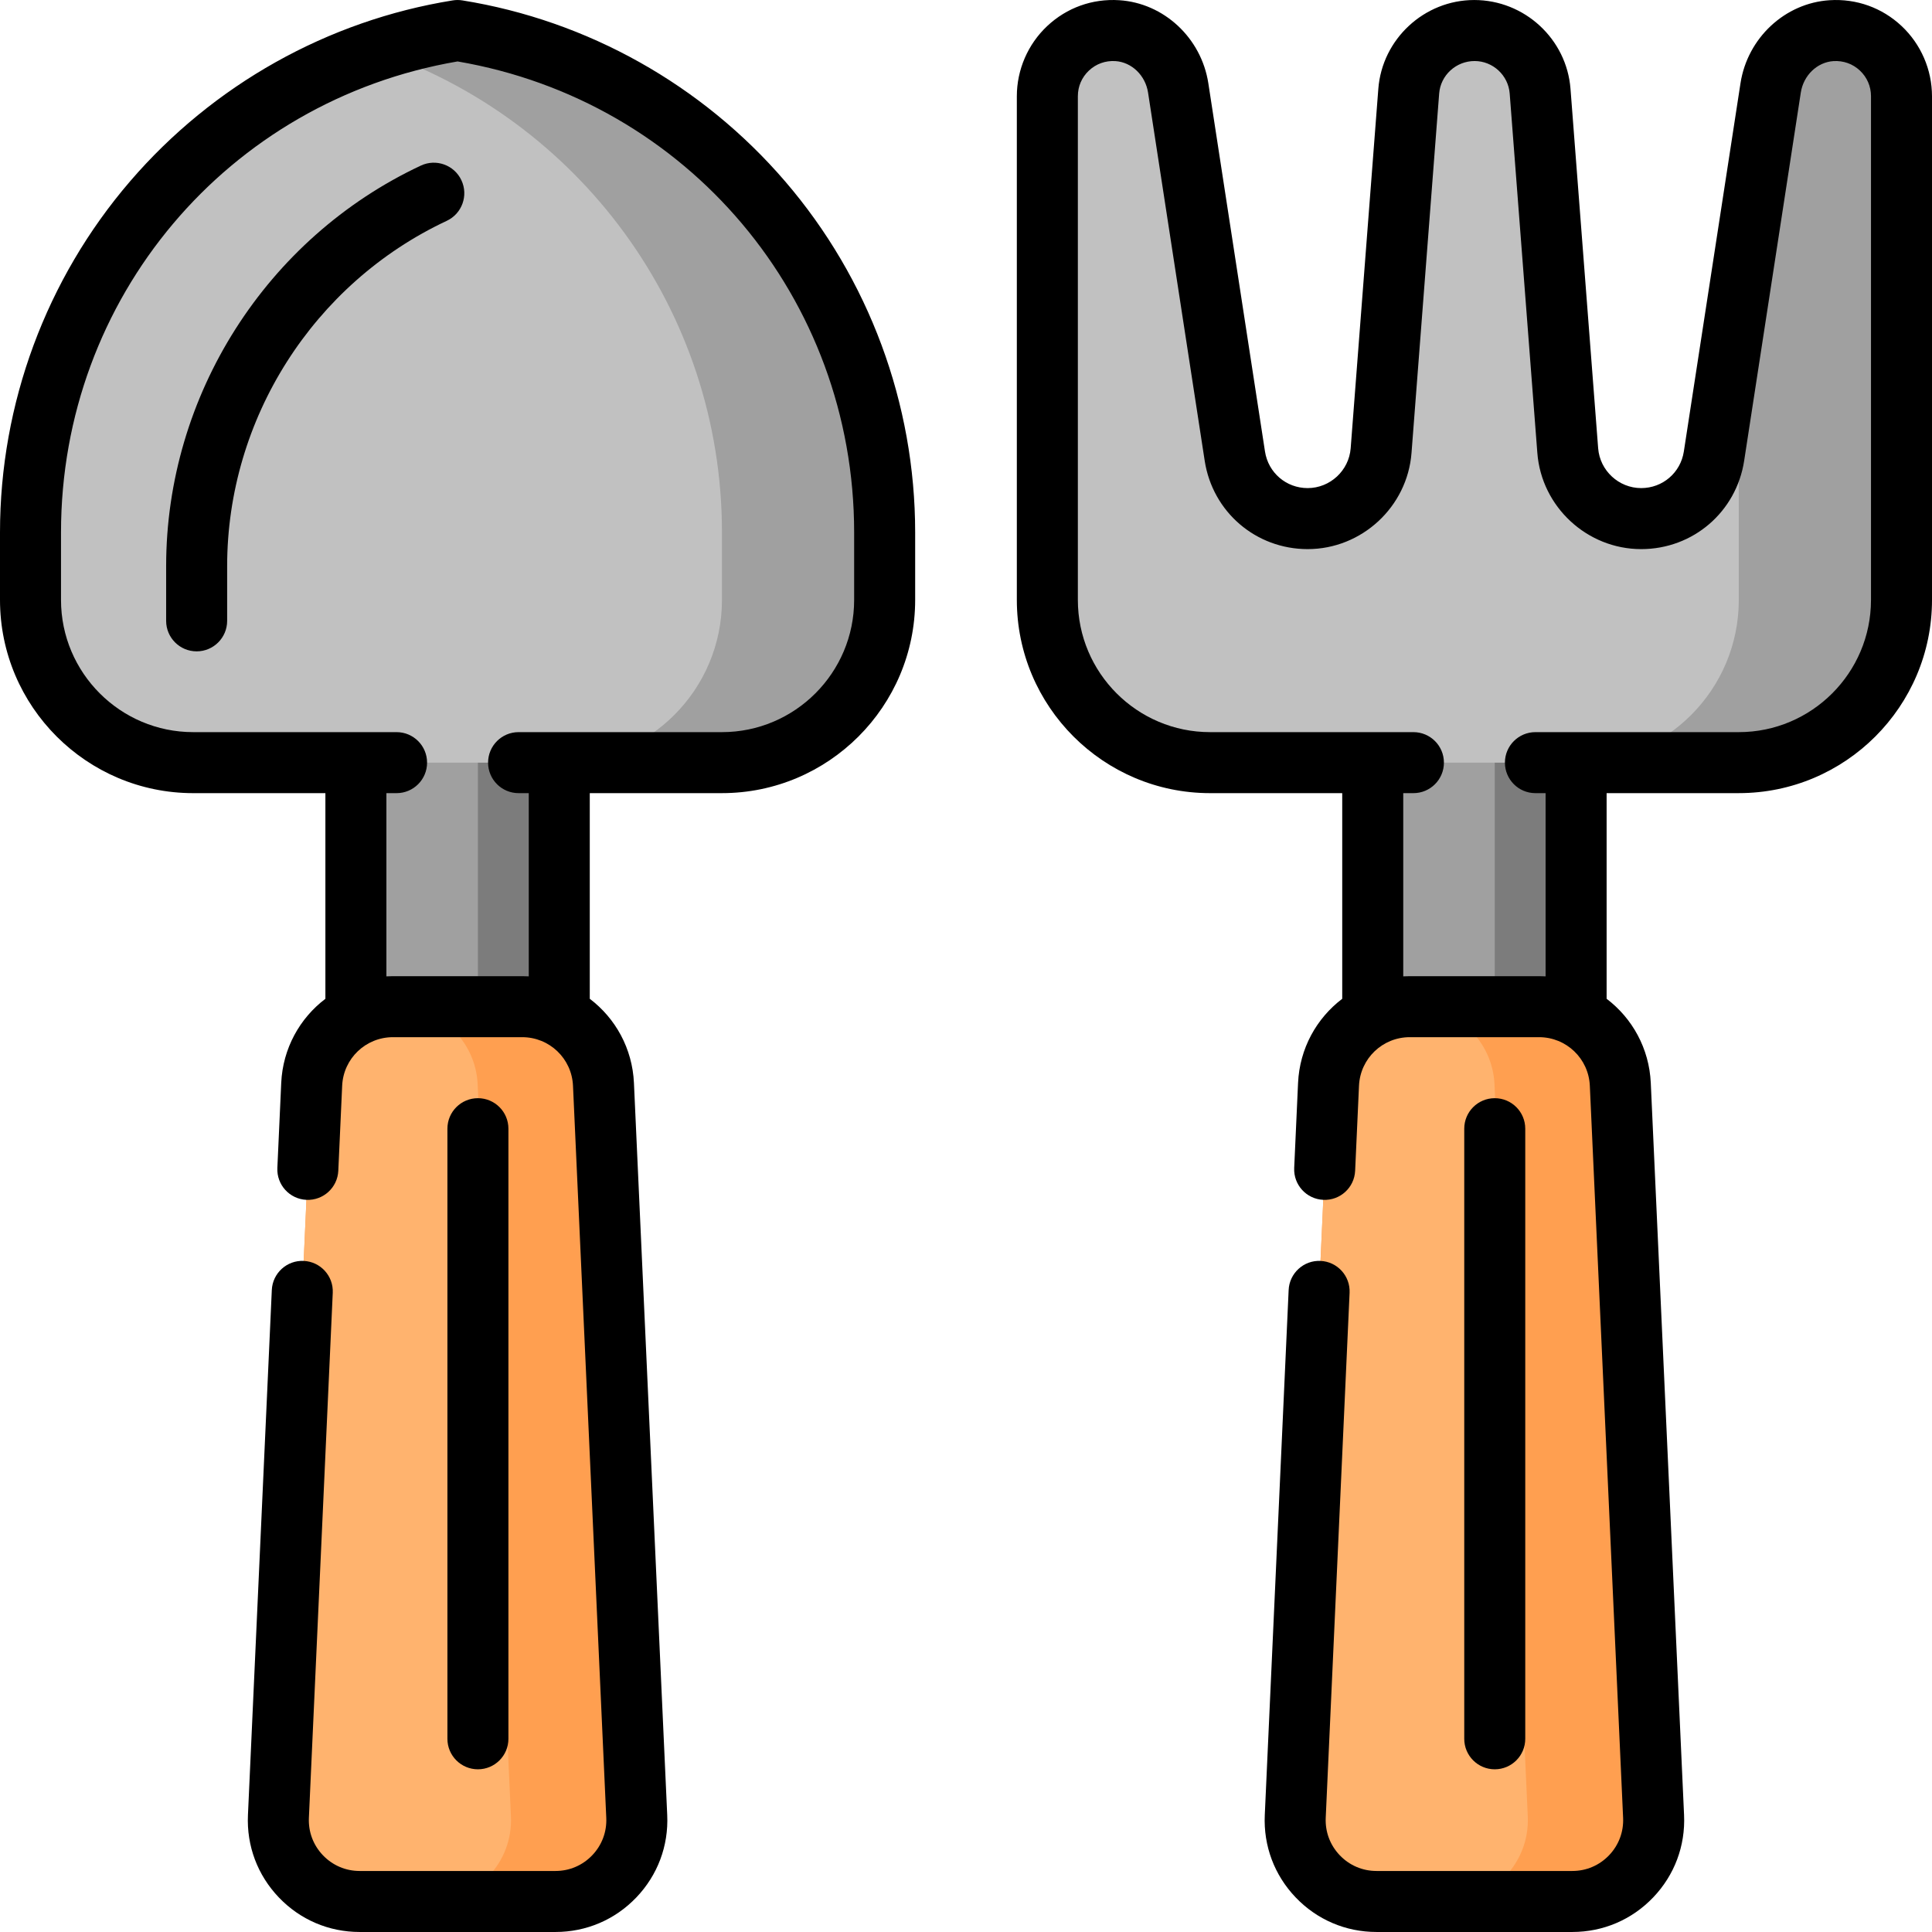
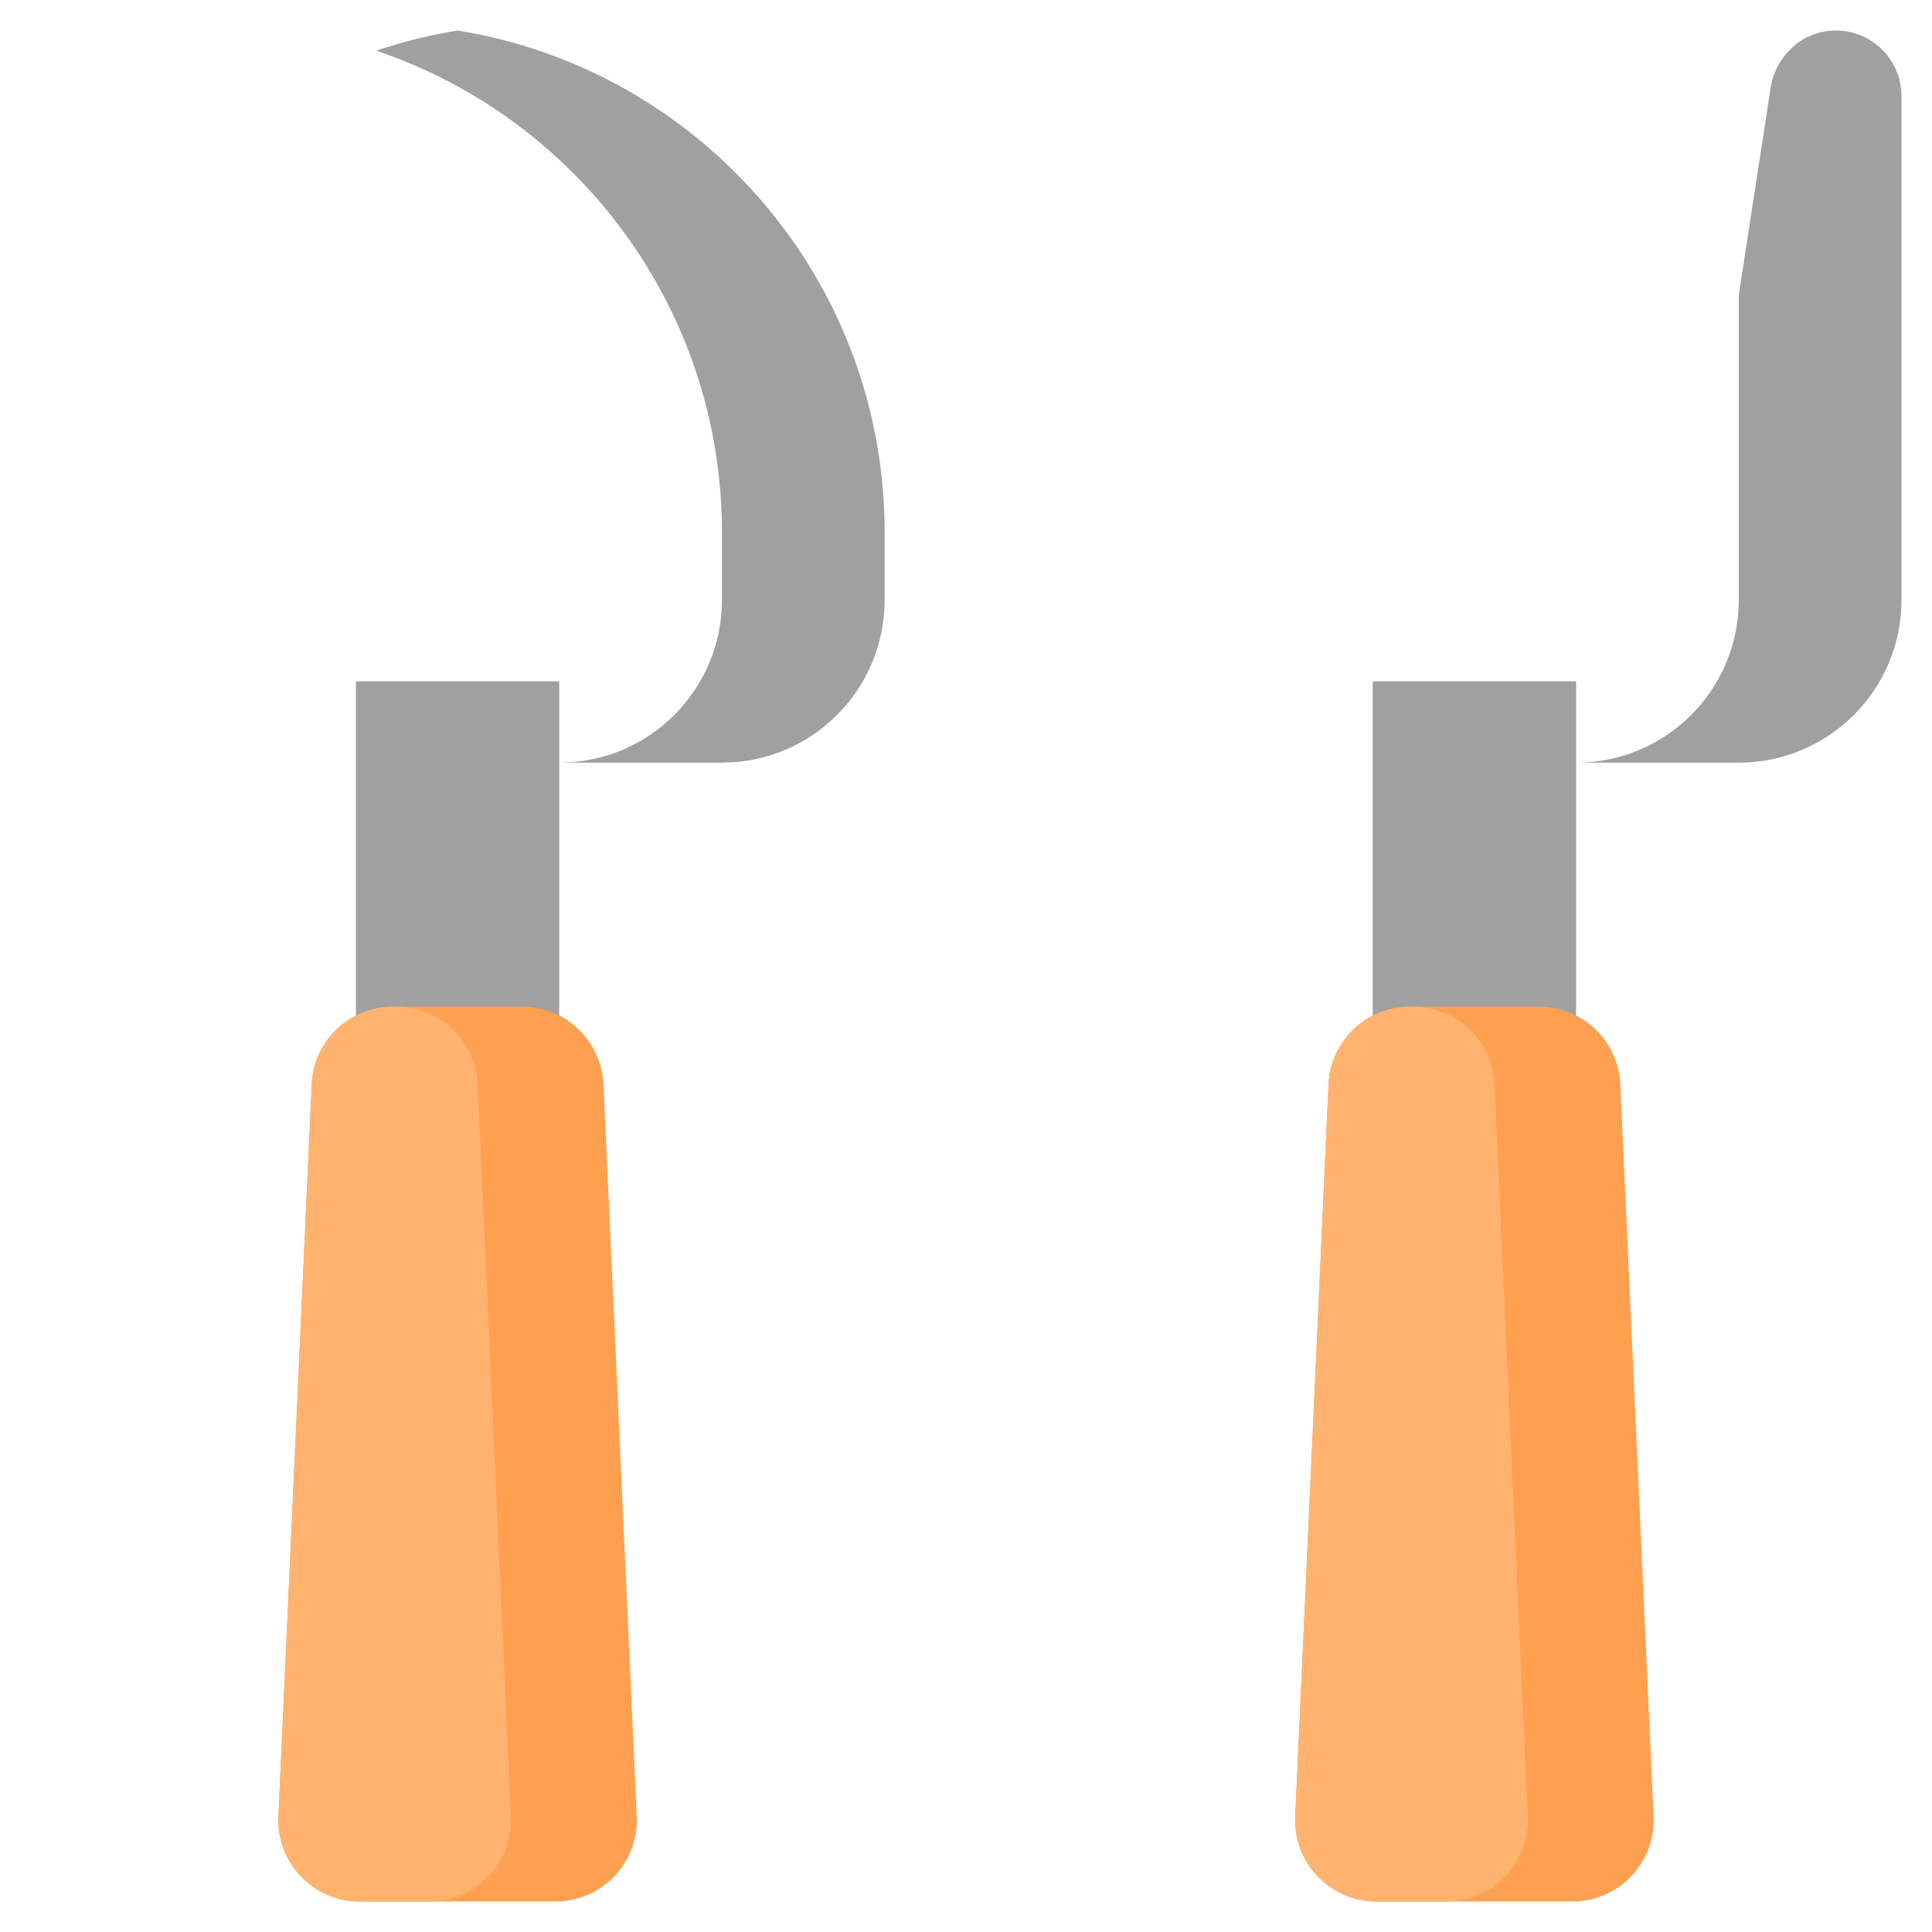
<svg xmlns="http://www.w3.org/2000/svg" version="1.1" id="Layer_1" x="0px" y="0px" viewBox="0 0 512.002 512.002" style="enable-background:new 0 0 512.002 512.002;" xml:space="preserve">
  <path style="fill:#A0A0A0;" d="M417.684,180.548v107.789h-53.895V180.548H417.684z M94.316,288.338h53.895V180.548H94.316V288.338z" />
-   <path style="fill:#7C7C7C;" d="M417.684,180.548v107.789h-21.558V180.548H417.684z M126.653,288.338h21.558V180.548h-21.558V288.338  z" />
  <path style="fill:#FF9F50;" d="M438.218,481.38c0.558,12.277-9.245,22.537-21.535,22.537h-51.89  c-12.29,0-22.094-10.259-21.535-22.537l8.819-194.021c0.524-11.514,10.01-20.579,21.535-20.579h34.252  c11.525,0,21.012,9.065,21.535,20.579L438.218,481.38z M138.39,266.78h-34.252c-11.526,0-21.012,9.065-21.535,20.579L73.783,481.38  c-0.558,12.277,9.245,22.537,21.535,22.537h51.89c12.29,0,22.094-10.259,21.535-22.537l-8.819-194.021  C159.401,275.845,149.915,266.78,138.39,266.78z" />
  <path style="fill:#FFB36E;" d="M404.879,481.38c0.558,12.277-9.245,22.537-21.535,22.537h-18.552  c-12.29,0-22.094-10.259-21.535-22.537l8.819-194.021c0.524-11.514,10.01-20.579,21.535-20.579h0.913  c11.526,0,21.012,9.065,21.535,20.579L404.879,481.38z M105.051,266.78h-0.913c-11.526,0-21.012,9.065-21.535,20.579L73.783,481.38  c-0.558,12.277,9.245,22.537,21.535,22.537h18.552c12.29,0,22.094-10.259,21.535-22.537l-8.819-194.021  C126.063,275.845,116.576,266.78,105.051,266.78z" />
-   <path style="fill:#C1C1C1;" d="M234.442,141.098v17.893c0,23.812-19.304,43.116-43.116,43.116H51.2  c-23.812,0-43.116-19.304-43.116-43.116v-17.893c0-67.074,49.015-122.692,113.179-133.012  C185.427,18.405,234.442,74.023,234.442,141.098z M485.382,8.121c-8.246,0.521-14.888,7.011-16.144,15.177l-15.013,97.582  c-1.465,9.523-9.659,16.552-19.293,16.552l0,0c-10.2,0-18.681-7.854-19.464-18.023l-7.328-95.254  c-0.697-9.067-8.259-16.069-17.353-16.069h-0.102c-9.095,0-16.656,7.002-17.353,16.07l-7.328,95.254  c-0.783,10.17-9.263,18.023-19.464,18.023l0,0c-9.634,0-17.828-7.03-19.293-16.552l-15.013-97.582  c-1.257-8.166-7.898-14.657-16.144-15.177c-10.124-0.639-18.533,7.384-18.533,17.369v111.942v10.779v10.779  c0,23.812,19.304,43.116,43.116,43.116h140.126c23.812,0,43.116-19.304,43.116-43.116v-10.779v-10.779V25.49  C503.916,15.504,495.506,7.482,485.382,8.121z" />
  <path style="fill:#A0A0A0;" d="M503.916,25.49v111.943v10.779v10.779c0,23.812-19.304,43.116-43.116,43.116h-43.116  c23.812,0,43.116-19.304,43.116-43.116v-10.779v-10.779V78.147l8.439-54.85c1.257-8.166,7.898-14.657,16.144-15.177  C495.506,7.482,503.916,15.504,503.916,25.49z M121.263,8.085c-7.406,1.191-14.608,2.993-21.558,5.339  c53.265,17.98,91.621,68.341,91.621,127.672v17.893c0,23.812-19.304,43.116-43.116,43.116h43.116  c23.812,0,43.116-19.304,43.116-43.116v-10.779v-7.114C234.442,74.023,185.427,18.405,121.263,8.085z" />
-   <path d="M503.955,6.907c-5.186-4.868-11.96-7.296-19.081-6.852c-11.842,0.747-21.778,10.006-23.625,22.016l-15.013,97.582  c-0.864,5.619-5.619,9.698-11.304,9.698c-5.939,0-10.947-4.638-11.403-10.559l-7.328-95.252  c-1.013-13.197-12.177-23.535-25.515-23.535c-13.237,0-24.4,10.338-25.414,23.534l-7.328,95.254  c-0.456,5.921-5.464,10.559-11.403,10.559c-5.685,0-10.44-4.079-11.304-9.698l-15.013-97.581  c-1.848-12.012-11.784-21.271-23.624-22.018c-7.125-0.451-13.898,1.984-19.082,6.852c-5.112,4.801-8.045,11.574-8.045,18.585v133.5  c0,28.231,22.969,51.2,51.2,51.2h35.032v54.501c-6.786,5.139-11.29,13.147-11.706,22.301l-1.024,22.537  c-0.203,4.46,3.249,8.24,7.708,8.442c4.482,0.207,8.242-3.248,8.443-7.709l1.024-22.536c0.329-7.212,6.241-12.863,13.46-12.863  h34.252c7.219,0,13.132,5.65,13.46,12.861l8.819,194.02c0.168,3.711-1.152,7.235-3.719,9.921c-2.566,2.686-6.026,4.165-9.741,4.165  h-51.89c-3.714,0-7.174-1.479-9.741-4.165c-2.566-2.686-3.887-6.209-3.719-9.921l6.325-139.146c0.203-4.46-3.249-8.241-7.708-8.443  c-4.447-0.208-8.24,3.249-8.443,7.709l-6.325,139.146c-0.372,8.165,2.535,15.916,8.181,21.824  c5.646,5.909,13.257,9.163,21.431,9.163h51.891c8.174,0,15.785-3.254,21.431-9.163c5.646-5.909,8.553-13.66,8.181-21.825  l-8.819-194.021c-0.417-9.152-4.92-17.16-11.706-22.299v-54.501h35.032c28.231,0,51.2-22.969,51.2-51.2V25.491  C512,18.481,509.067,11.707,503.955,6.907z M495.832,158.992c0,19.316-15.715,35.032-35.032,35.032h-53.895  c-4.466,0-8.084,3.62-8.084,8.084c0,4.465,3.618,8.084,8.084,8.084h2.695v48.555c-0.574-0.033-1.154-0.05-1.736-0.05h-34.252  c-0.582,0-1.162,0.017-1.736,0.05v-48.555h2.695c4.466,0,8.084-3.62,8.084-8.084c0-4.465-3.618-8.084-8.084-8.084h-53.895  c-19.317,0-35.032-15.716-35.032-35.032v-133.5c0-2.601,1.046-5.015,2.943-6.797c1.896-1.779,4.376-2.668,6.998-2.503  c4.318,0.272,7.96,3.778,8.661,8.339l15.013,97.582c2.088,13.563,13.562,23.408,27.285,23.408c14.335,0,26.425-11.196,27.523-25.488  l7.328-95.254c0.372-4.826,4.454-8.605,9.395-8.605c4.84,0,8.922,3.78,9.294,8.606l7.328,95.254  c1.099,14.292,13.188,25.488,27.523,25.488c13.723,0,25.198-9.844,27.285-23.408l15.013-97.582c0.701-4.559,4.343-8.066,8.662-8.339  c2.627-0.157,5.101,0.724,6.997,2.504c1.898,1.782,2.943,4.196,2.943,6.797v133.498H495.832z M122.281,47.771  c1.895,4.042,0.154,8.856-3.888,10.751c-35.353,16.574-58.196,52.498-58.196,91.52v14.49c0,4.465-3.618,8.084-8.084,8.084  s-8.084-3.62-8.084-8.084v-14.49c0-45.265,26.496-86.935,67.501-106.16C115.572,41.987,120.386,43.728,122.281,47.771z   M396.126,468.885c-4.466,0-8.084-3.62-8.084-8.084V299.117c0-4.465,3.618-8.084,8.084-8.084c4.466,0,8.084,3.62,8.084,8.084  v161.684C404.211,465.266,400.592,468.885,396.126,468.885z M126.653,468.885c-4.466,0-8.084-3.62-8.084-8.084V299.117  c0-4.465,3.618-8.084,8.084-8.084c4.466,0,8.084,3.62,8.084,8.084v161.684C134.737,465.266,131.118,468.885,126.653,468.885z   M122.547,0.106c-0.85-0.137-1.718-0.137-2.569,0C86.842,5.435,56.477,22.458,34.482,48.039C12.246,73.899,0,106.949,0,141.099  v17.893c0,28.231,22.969,51.2,51.2,51.2h35.032v54.501c-6.786,5.139-11.29,13.147-11.706,22.301l-1.024,22.537  c-0.203,4.46,3.249,8.24,7.708,8.442c4.448,0.207,8.241-3.248,8.443-7.709l1.024-22.536c0.329-7.212,6.241-12.863,13.46-12.863  h34.252c7.219,0,13.132,5.65,13.46,12.861l8.819,194.02c0.168,3.711-1.152,7.235-3.719,9.921c-2.566,2.686-6.027,4.165-9.741,4.165  h-51.89c-3.714,0-7.174-1.479-9.741-4.165c-2.566-2.686-3.887-6.209-3.719-9.921l6.325-139.147c0.203-4.46-3.249-8.241-7.708-8.443  c-4.443-0.208-8.241,3.249-8.443,7.709l-6.325,139.146c-0.372,8.165,2.535,15.916,8.181,21.824  c5.645,5.911,13.256,9.165,21.43,9.165h51.891c8.174,0,15.785-3.254,21.431-9.163c5.646-5.909,8.553-13.66,8.181-21.825  l-8.819-194.021c-0.417-9.152-4.92-17.16-11.706-22.299v-54.501h35.032c28.231,0,51.2-22.969,51.2-51.2v-17.893  c0-34.15-12.246-67.199-34.482-93.06C186.049,22.458,155.685,5.435,122.547,0.106z M226.358,158.992  c0,19.316-15.715,35.032-35.032,35.032h-53.895c-4.466,0-8.084,3.62-8.084,8.084c0,4.465,3.618,8.084,8.084,8.084h2.695v48.555  c-0.575-0.033-1.154-0.05-1.736-0.05h-34.253c-0.582,0-1.162,0.017-1.736,0.05v-48.555h2.695c4.466,0,8.084-3.62,8.084-8.084  c0-4.465-3.618-8.084-8.084-8.084H51.2c-19.317,0-35.032-15.716-35.032-35.032v-17.893C16.168,79,60.288,26.715,121.263,16.282  C182.239,26.715,226.358,79,226.358,141.099V158.992z" />
  <g>
</g>
  <g>
</g>
  <g>
</g>
  <g>
</g>
  <g>
</g>
  <g>
</g>
  <g>
</g>
  <g>
</g>
  <g>
</g>
  <g>
</g>
  <g>
</g>
  <g>
</g>
  <g>
</g>
  <g>
</g>
  <g>
</g>
</svg>